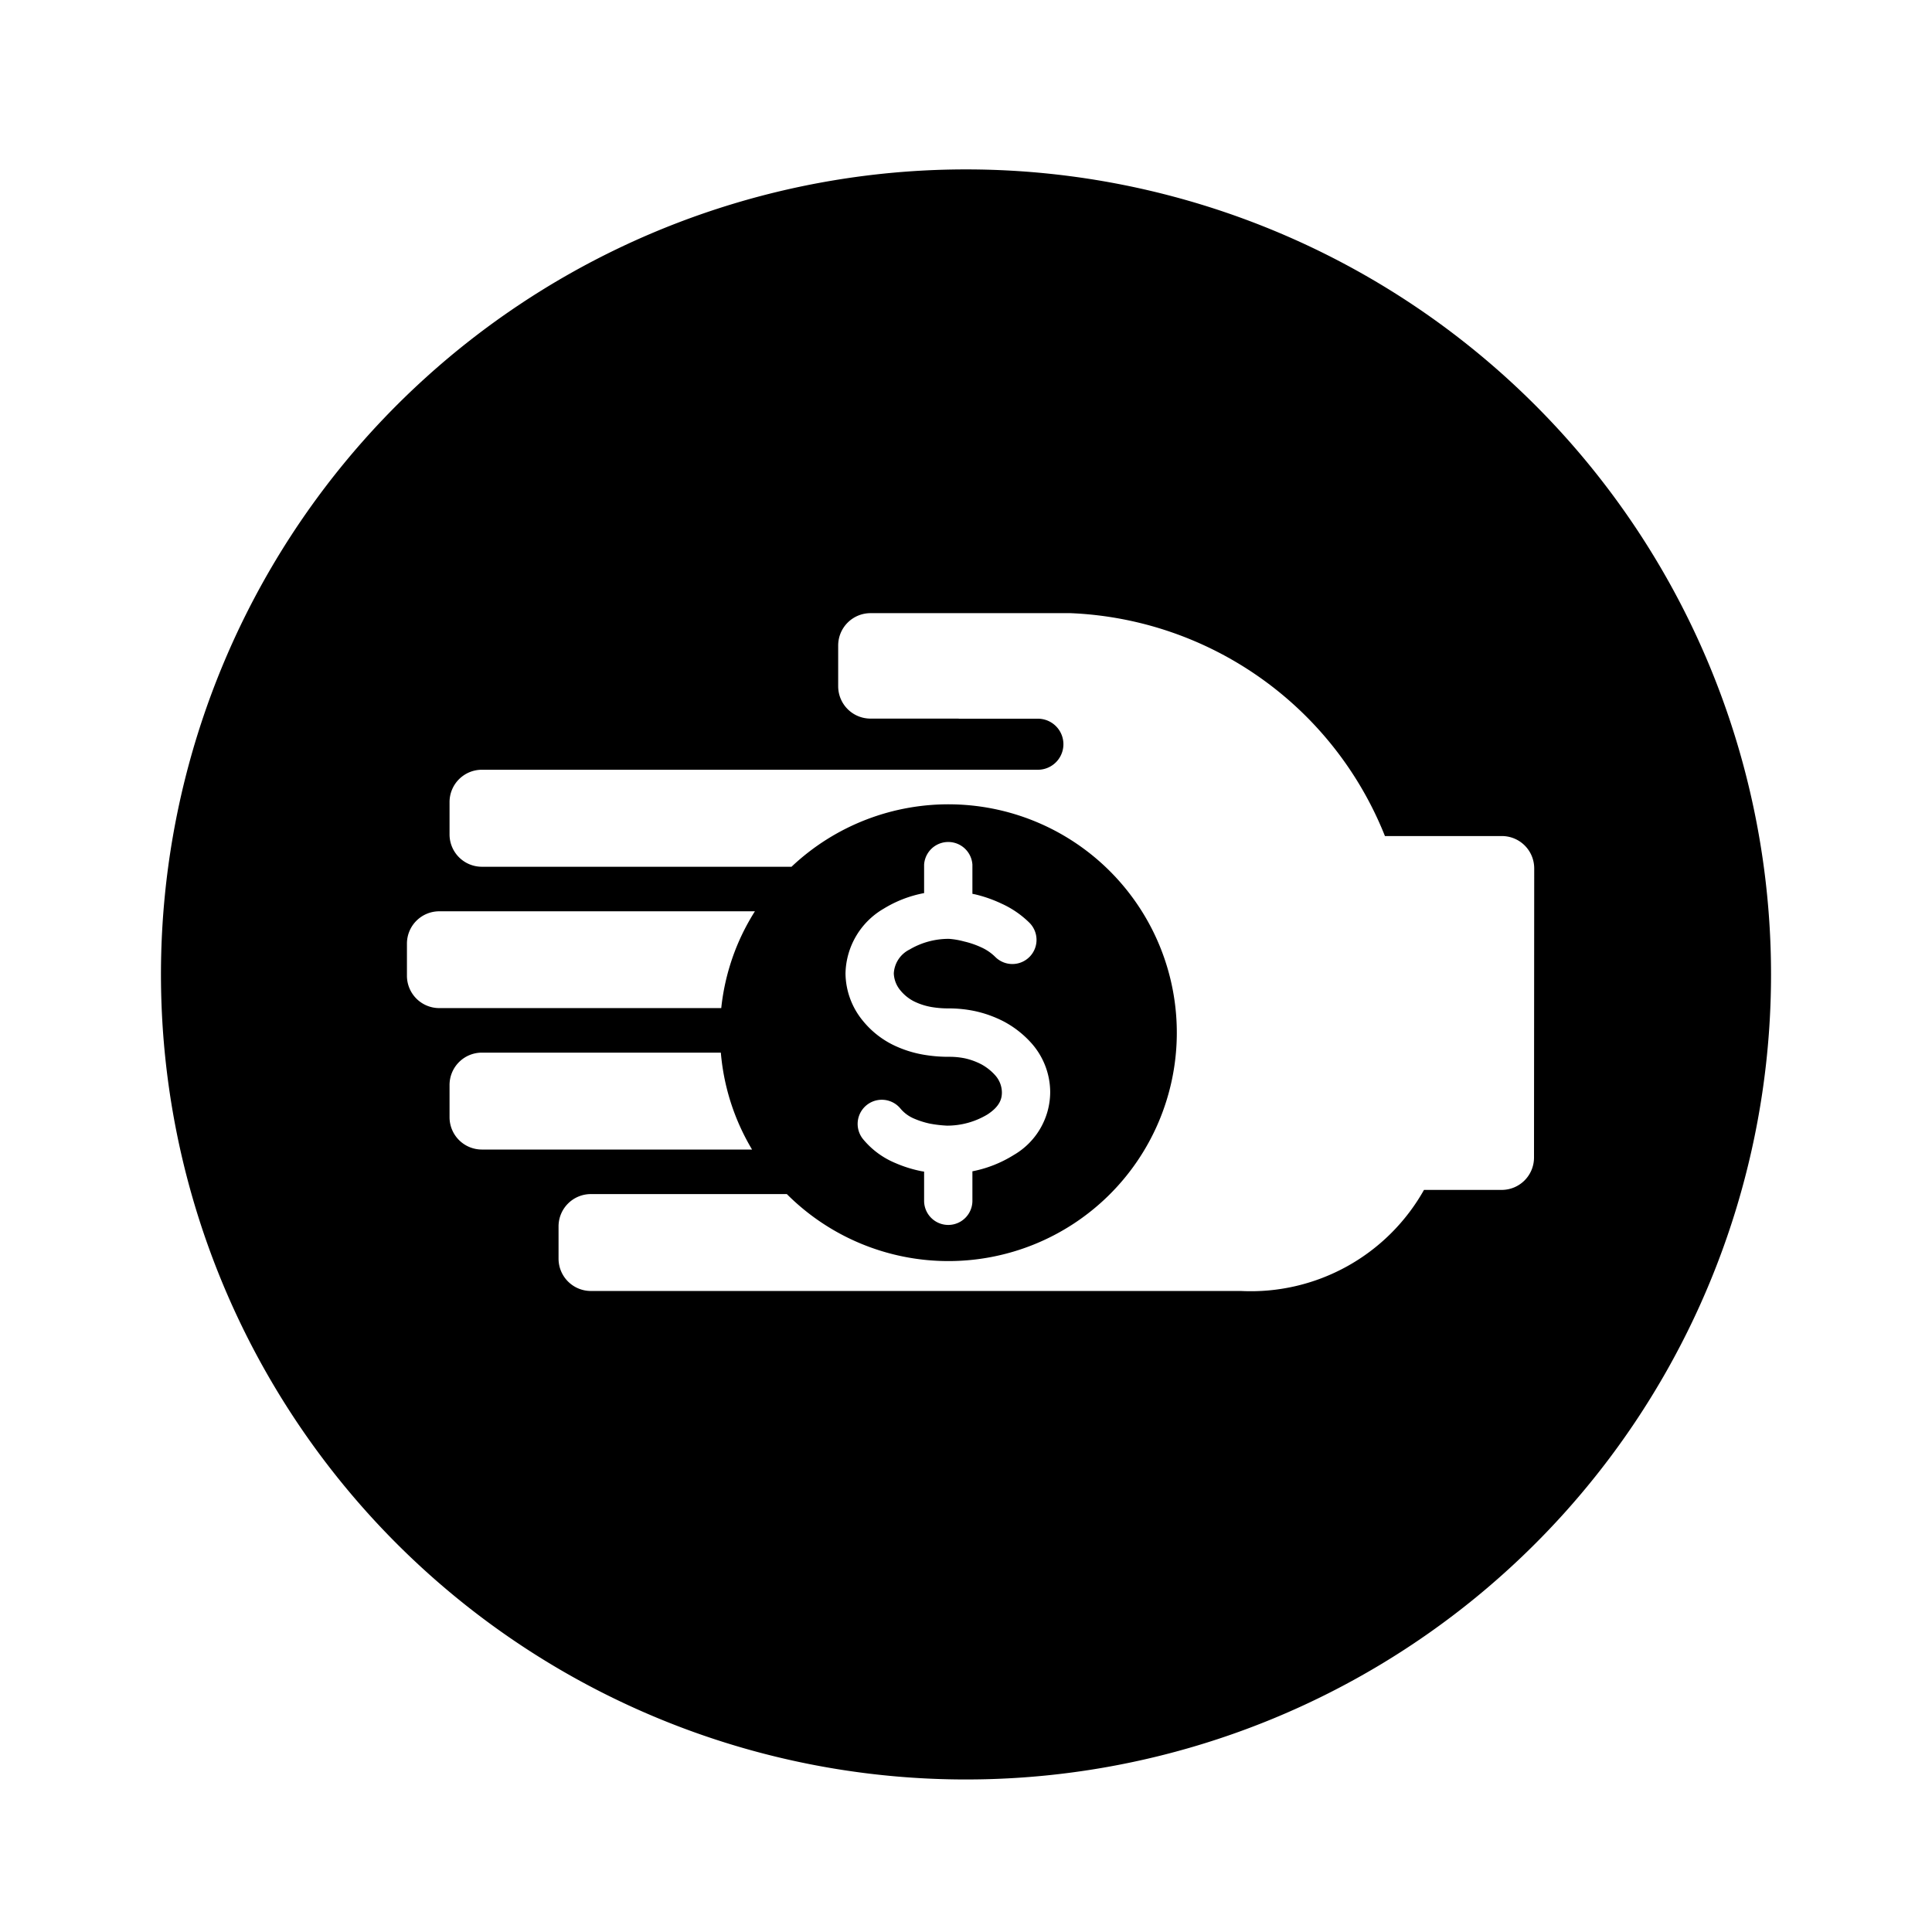
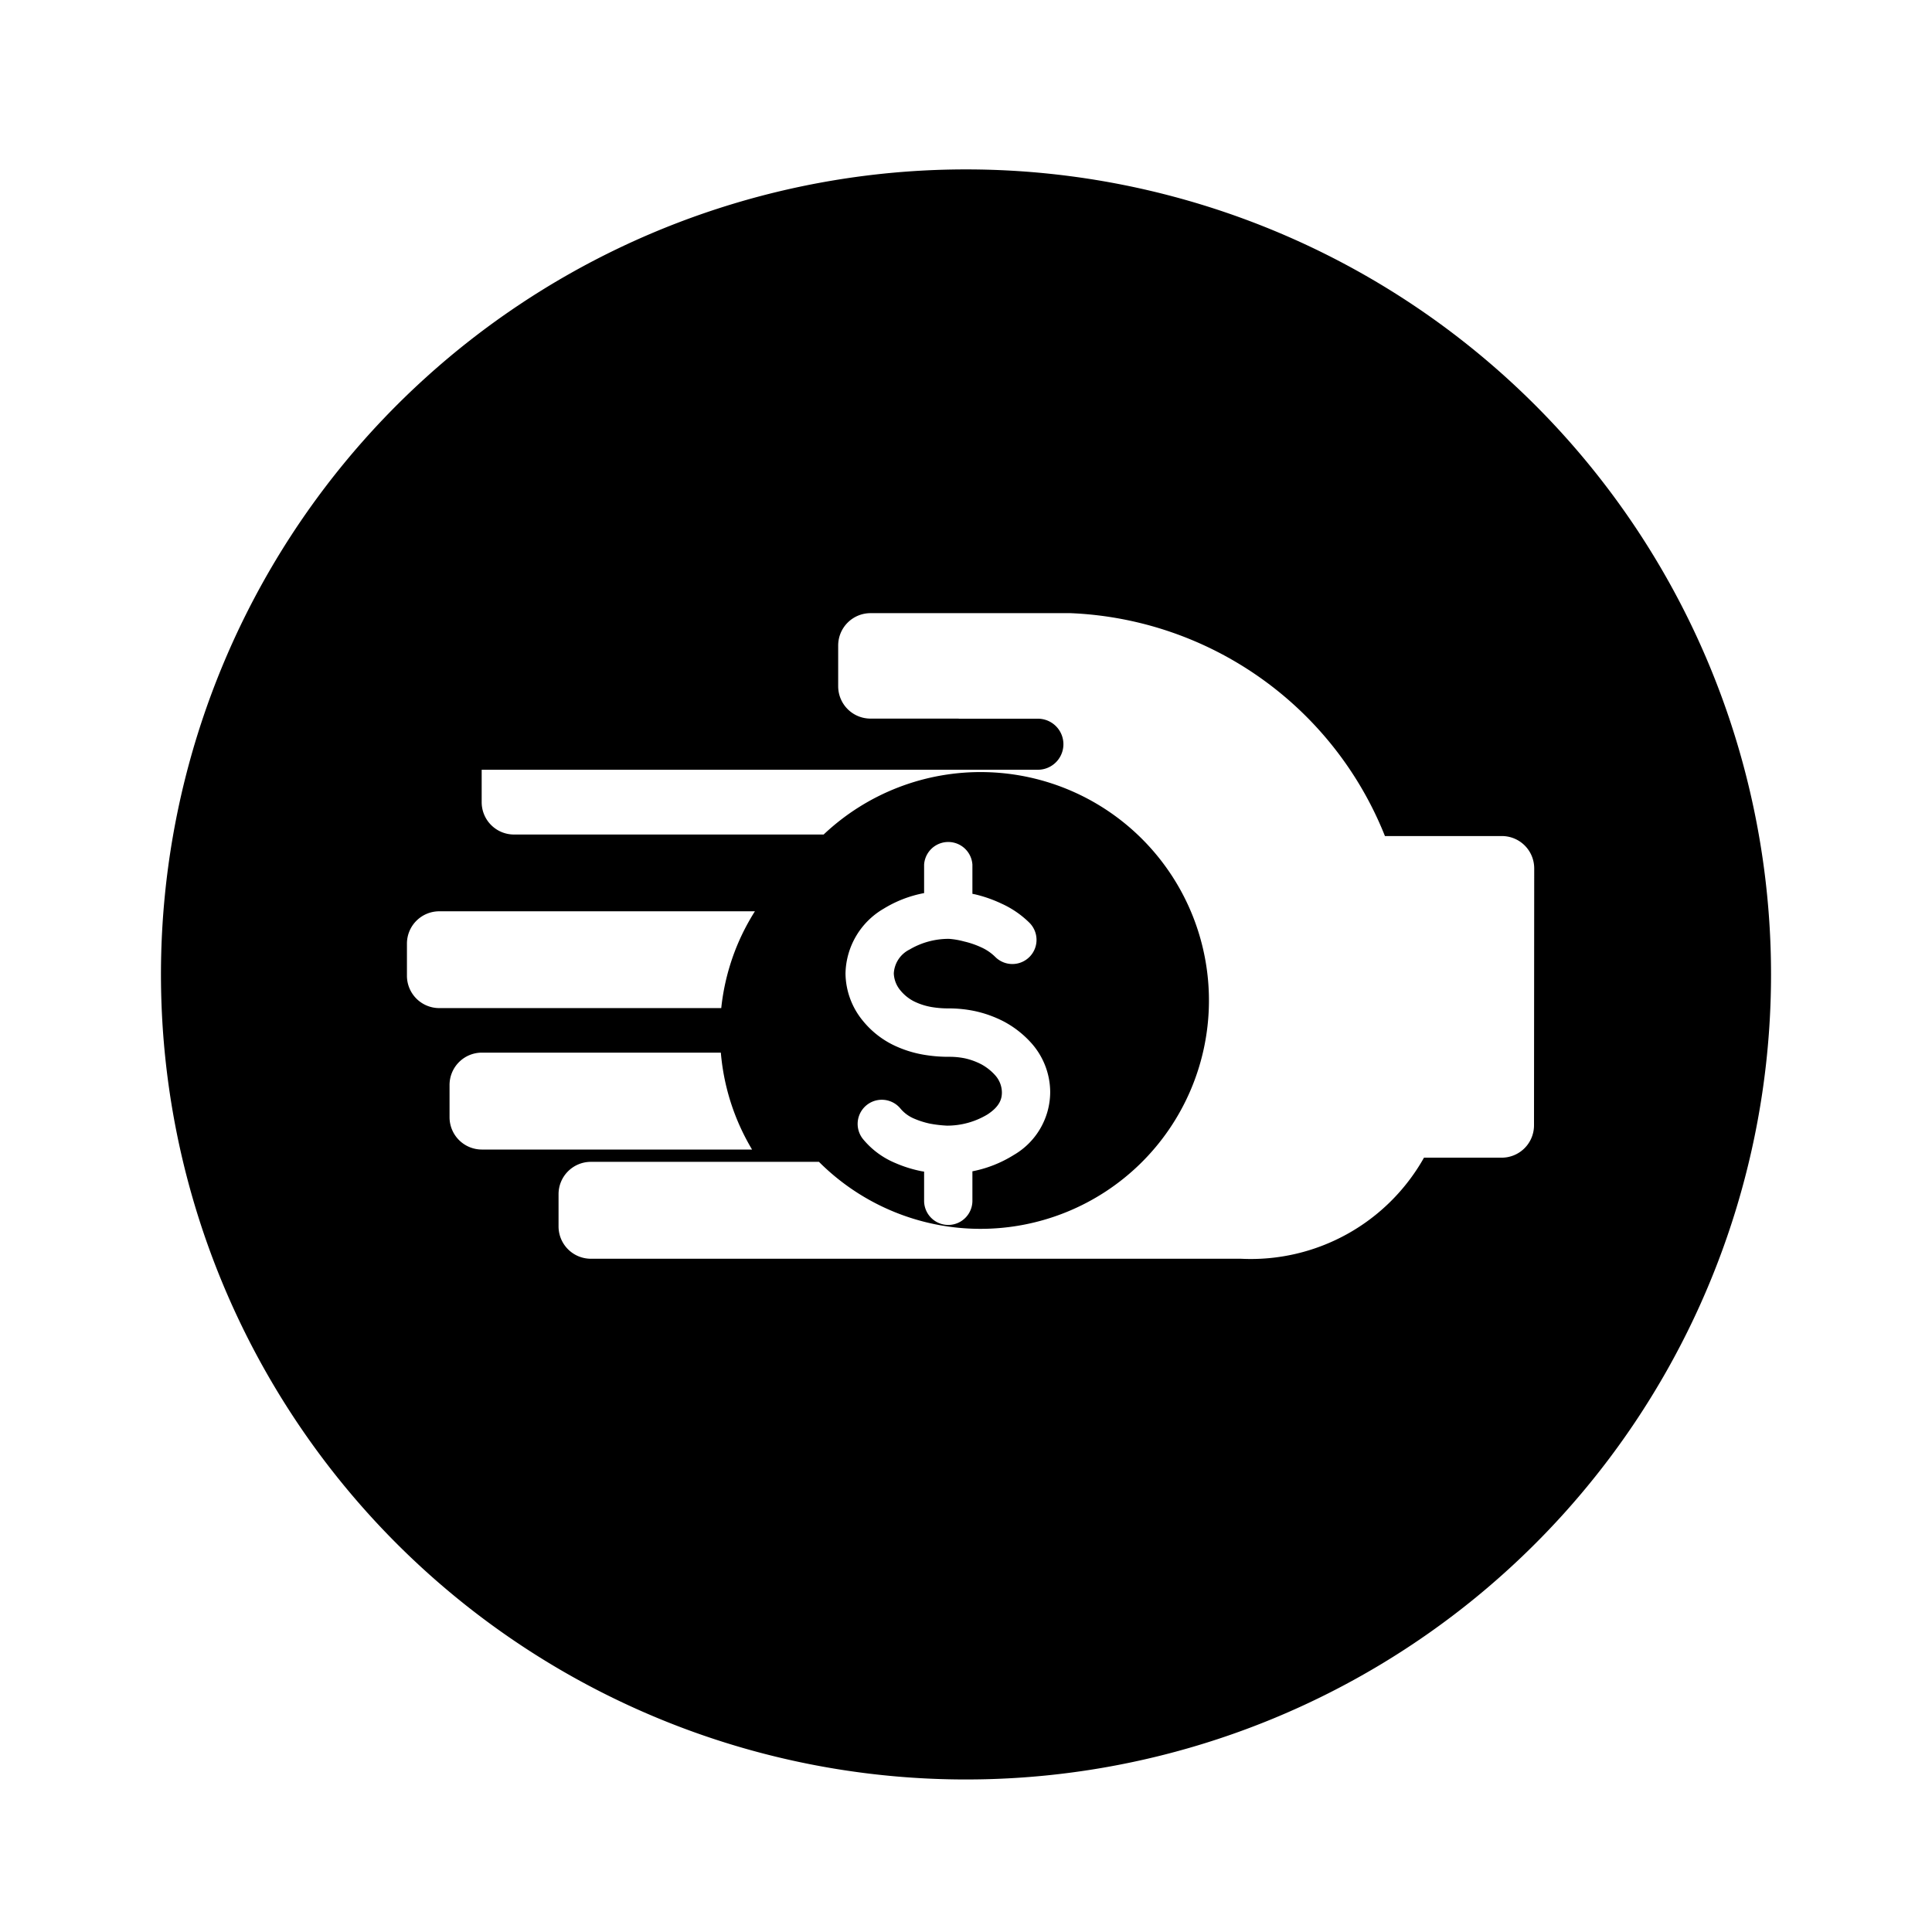
<svg xmlns="http://www.w3.org/2000/svg" fill="#000000" width="800px" height="800px" viewBox="-1 0 19 19" class="cf-icon-svg">
-   <path d="M16.417 9.583A7.917 7.917 0 1 1 8.5 1.666a7.917 7.917 0 0 1 7.917 7.917zm-13.099.331h2.775a2.22 2.22 0 0 1 .163-.632 2.244 2.244 0 0 1 .168-.32H3.318a.318.318 0 0 0-.316.316v.32a.318.318 0 0 0 .316.316zm10.77-1.375a.318.318 0 0 0-.318-.317h-1.15A3.482 3.482 0 0 0 9.528 6.03H7.56a.318.318 0 0 0-.317.317v.404a.318.318 0 0 0 .316.316h.87l-.001.001h.779a.25.25 0 1 1 0 .502h-5.47a.318.318 0 0 0-.316.317v.32a.318.318 0 0 0 .316.317h3.047a2.246 2.246 0 1 1-.046 3.219H4.81a.318.318 0 0 0-.317.316v.32a.318.318 0 0 0 .317.317h6.394a1.954 1.954 0 0 0 1.8-.994h.765a.318.318 0 0 0 .317-.316zm-10.35 2.766h2.658a2.26 2.26 0 0 1-.14-.276 2.223 2.223 0 0 1-.167-.677H3.737a.318.318 0 0 0-.316.316v.32a.318.318 0 0 0 .316.317zM8.563 8.79v-.287a.238.238 0 0 0-.475 0v.28a1.174 1.174 0 0 0-.397.153.754.754 0 0 0-.376.637.744.744 0 0 0 .171.466.89.89 0 0 0 .291.234 1.113 1.113 0 0 0 .31.1 1.438 1.438 0 0 0 .242.02.76.76 0 0 1 .16.015.66.66 0 0 1 .164.06.51.51 0 0 1 .137.11.256.256 0 0 1 .063.165c0 .058-.016.135-.142.217a.769.769 0 0 1-.397.11 1.208 1.208 0 0 1-.17-.02.829.829 0 0 1-.161-.052.353.353 0 0 1-.131-.1.237.237 0 1 0-.36.31.816.816 0 0 0 .314.23 1.25 1.25 0 0 0 .256.08l.026.004v.287a.237.237 0 1 0 .475 0v-.29a1.197 1.197 0 0 0 .406-.16.718.718 0 0 0 .359-.616.728.728 0 0 0-.18-.479.984.984 0 0 0-.274-.217 1.151 1.151 0 0 0-.284-.103 1.247 1.247 0 0 0-.261-.027.983.983 0 0 1-.165-.013.637.637 0 0 1-.175-.056.42.42 0 0 1-.134-.108.276.276 0 0 1-.065-.167.279.279 0 0 1 .155-.235.755.755 0 0 1 .388-.105.768.768 0 0 1 .138.023l.016.004a.87.87 0 0 1 .164.057.467.467 0 0 1 .137.094.237.237 0 1 0 .336-.336.946.946 0 0 0-.278-.19 1.311 1.311 0 0 0-.258-.09l-.016-.003z" />
+   <path d="M16.417 9.583A7.917 7.917 0 1 1 8.5 1.666a7.917 7.917 0 0 1 7.917 7.917zm-13.099.331h2.775a2.22 2.22 0 0 1 .163-.632 2.244 2.244 0 0 1 .168-.32H3.318a.318.318 0 0 0-.316.316v.32a.318.318 0 0 0 .316.316zm10.77-1.375a.318.318 0 0 0-.318-.317h-1.15A3.482 3.482 0 0 0 9.528 6.03H7.56a.318.318 0 0 0-.317.317v.404a.318.318 0 0 0 .316.316h.87l-.001.001h.779a.25.25 0 1 1 0 .502h-5.47v.32a.318.318 0 0 0 .316.317h3.047a2.246 2.246 0 1 1-.046 3.219H4.81a.318.318 0 0 0-.317.316v.32a.318.318 0 0 0 .317.317h6.394a1.954 1.954 0 0 0 1.8-.994h.765a.318.318 0 0 0 .317-.316zm-10.35 2.766h2.658a2.26 2.26 0 0 1-.14-.276 2.223 2.223 0 0 1-.167-.677H3.737a.318.318 0 0 0-.316.316v.32a.318.318 0 0 0 .316.317zM8.563 8.79v-.287a.238.238 0 0 0-.475 0v.28a1.174 1.174 0 0 0-.397.153.754.754 0 0 0-.376.637.744.744 0 0 0 .171.466.89.89 0 0 0 .291.234 1.113 1.113 0 0 0 .31.1 1.438 1.438 0 0 0 .242.02.76.76 0 0 1 .16.015.66.66 0 0 1 .164.06.51.51 0 0 1 .137.11.256.256 0 0 1 .063.165c0 .058-.016.135-.142.217a.769.769 0 0 1-.397.11 1.208 1.208 0 0 1-.17-.02.829.829 0 0 1-.161-.052.353.353 0 0 1-.131-.1.237.237 0 1 0-.36.31.816.816 0 0 0 .314.23 1.25 1.25 0 0 0 .256.08l.026.004v.287a.237.237 0 1 0 .475 0v-.29a1.197 1.197 0 0 0 .406-.16.718.718 0 0 0 .359-.616.728.728 0 0 0-.18-.479.984.984 0 0 0-.274-.217 1.151 1.151 0 0 0-.284-.103 1.247 1.247 0 0 0-.261-.027.983.983 0 0 1-.165-.013.637.637 0 0 1-.175-.056.42.42 0 0 1-.134-.108.276.276 0 0 1-.065-.167.279.279 0 0 1 .155-.235.755.755 0 0 1 .388-.105.768.768 0 0 1 .138.023l.016.004a.87.87 0 0 1 .164.057.467.467 0 0 1 .137.094.237.237 0 1 0 .336-.336.946.946 0 0 0-.278-.19 1.311 1.311 0 0 0-.258-.09l-.016-.003z" />
</svg>